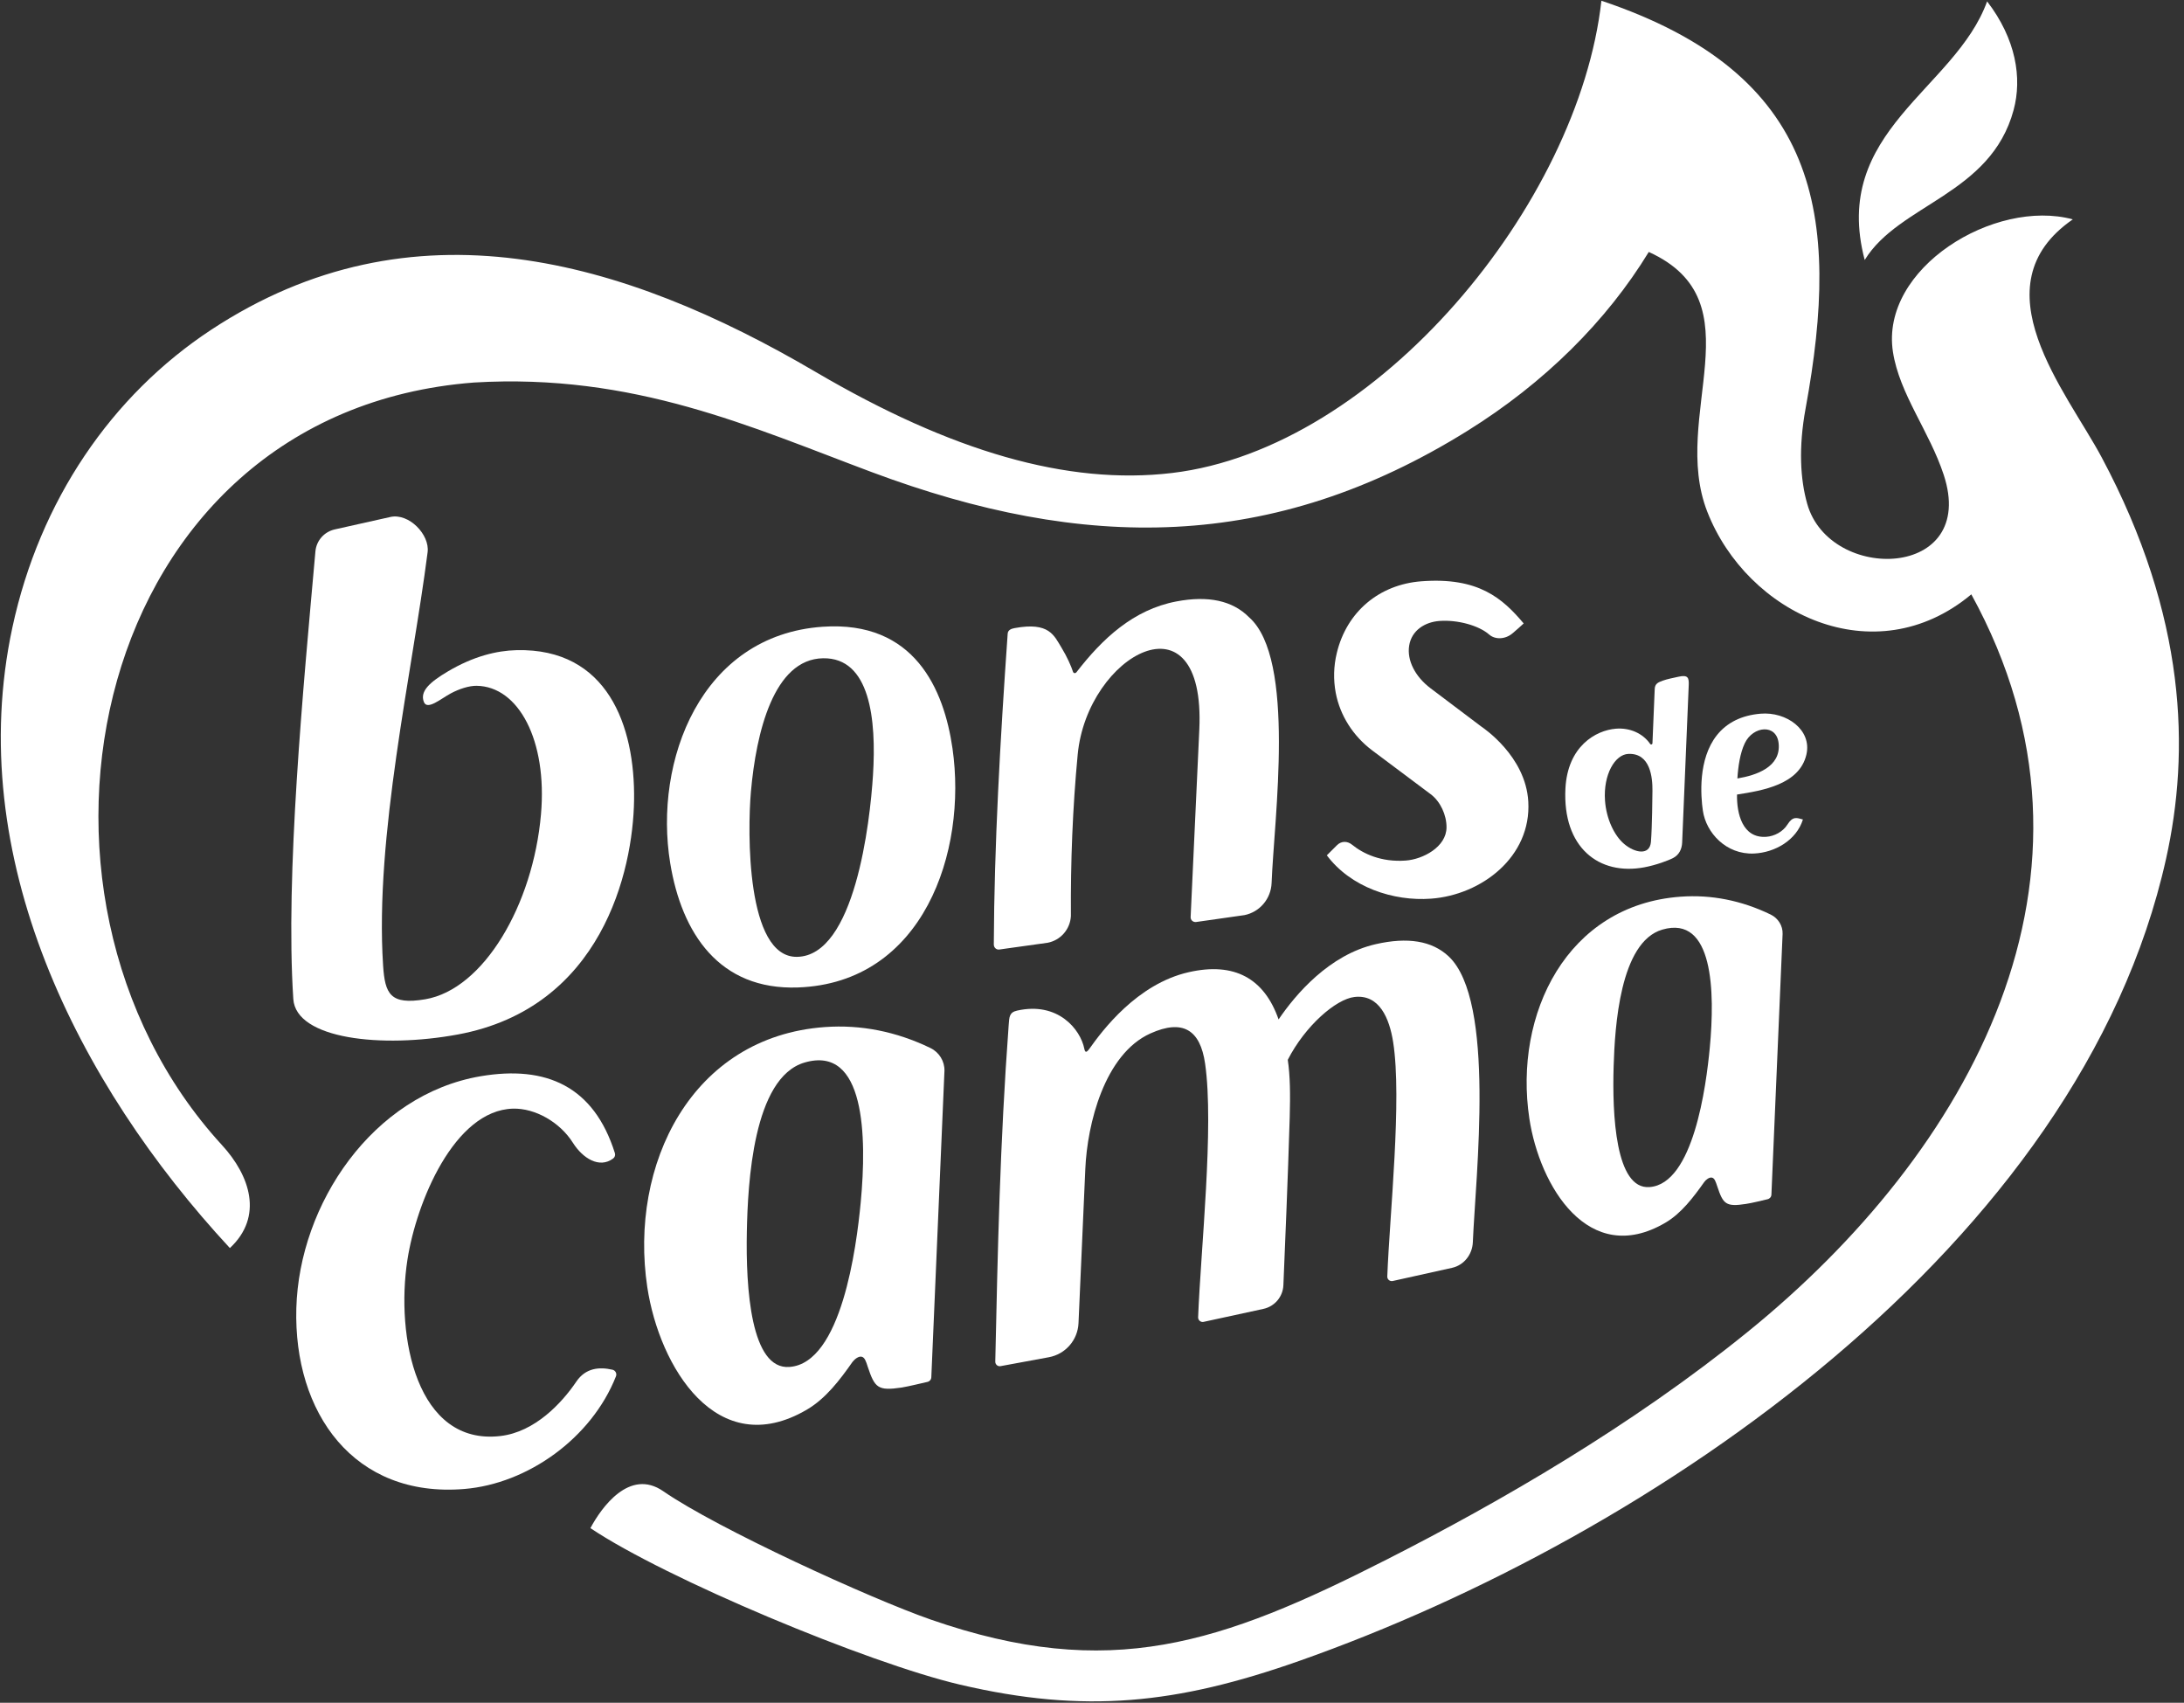
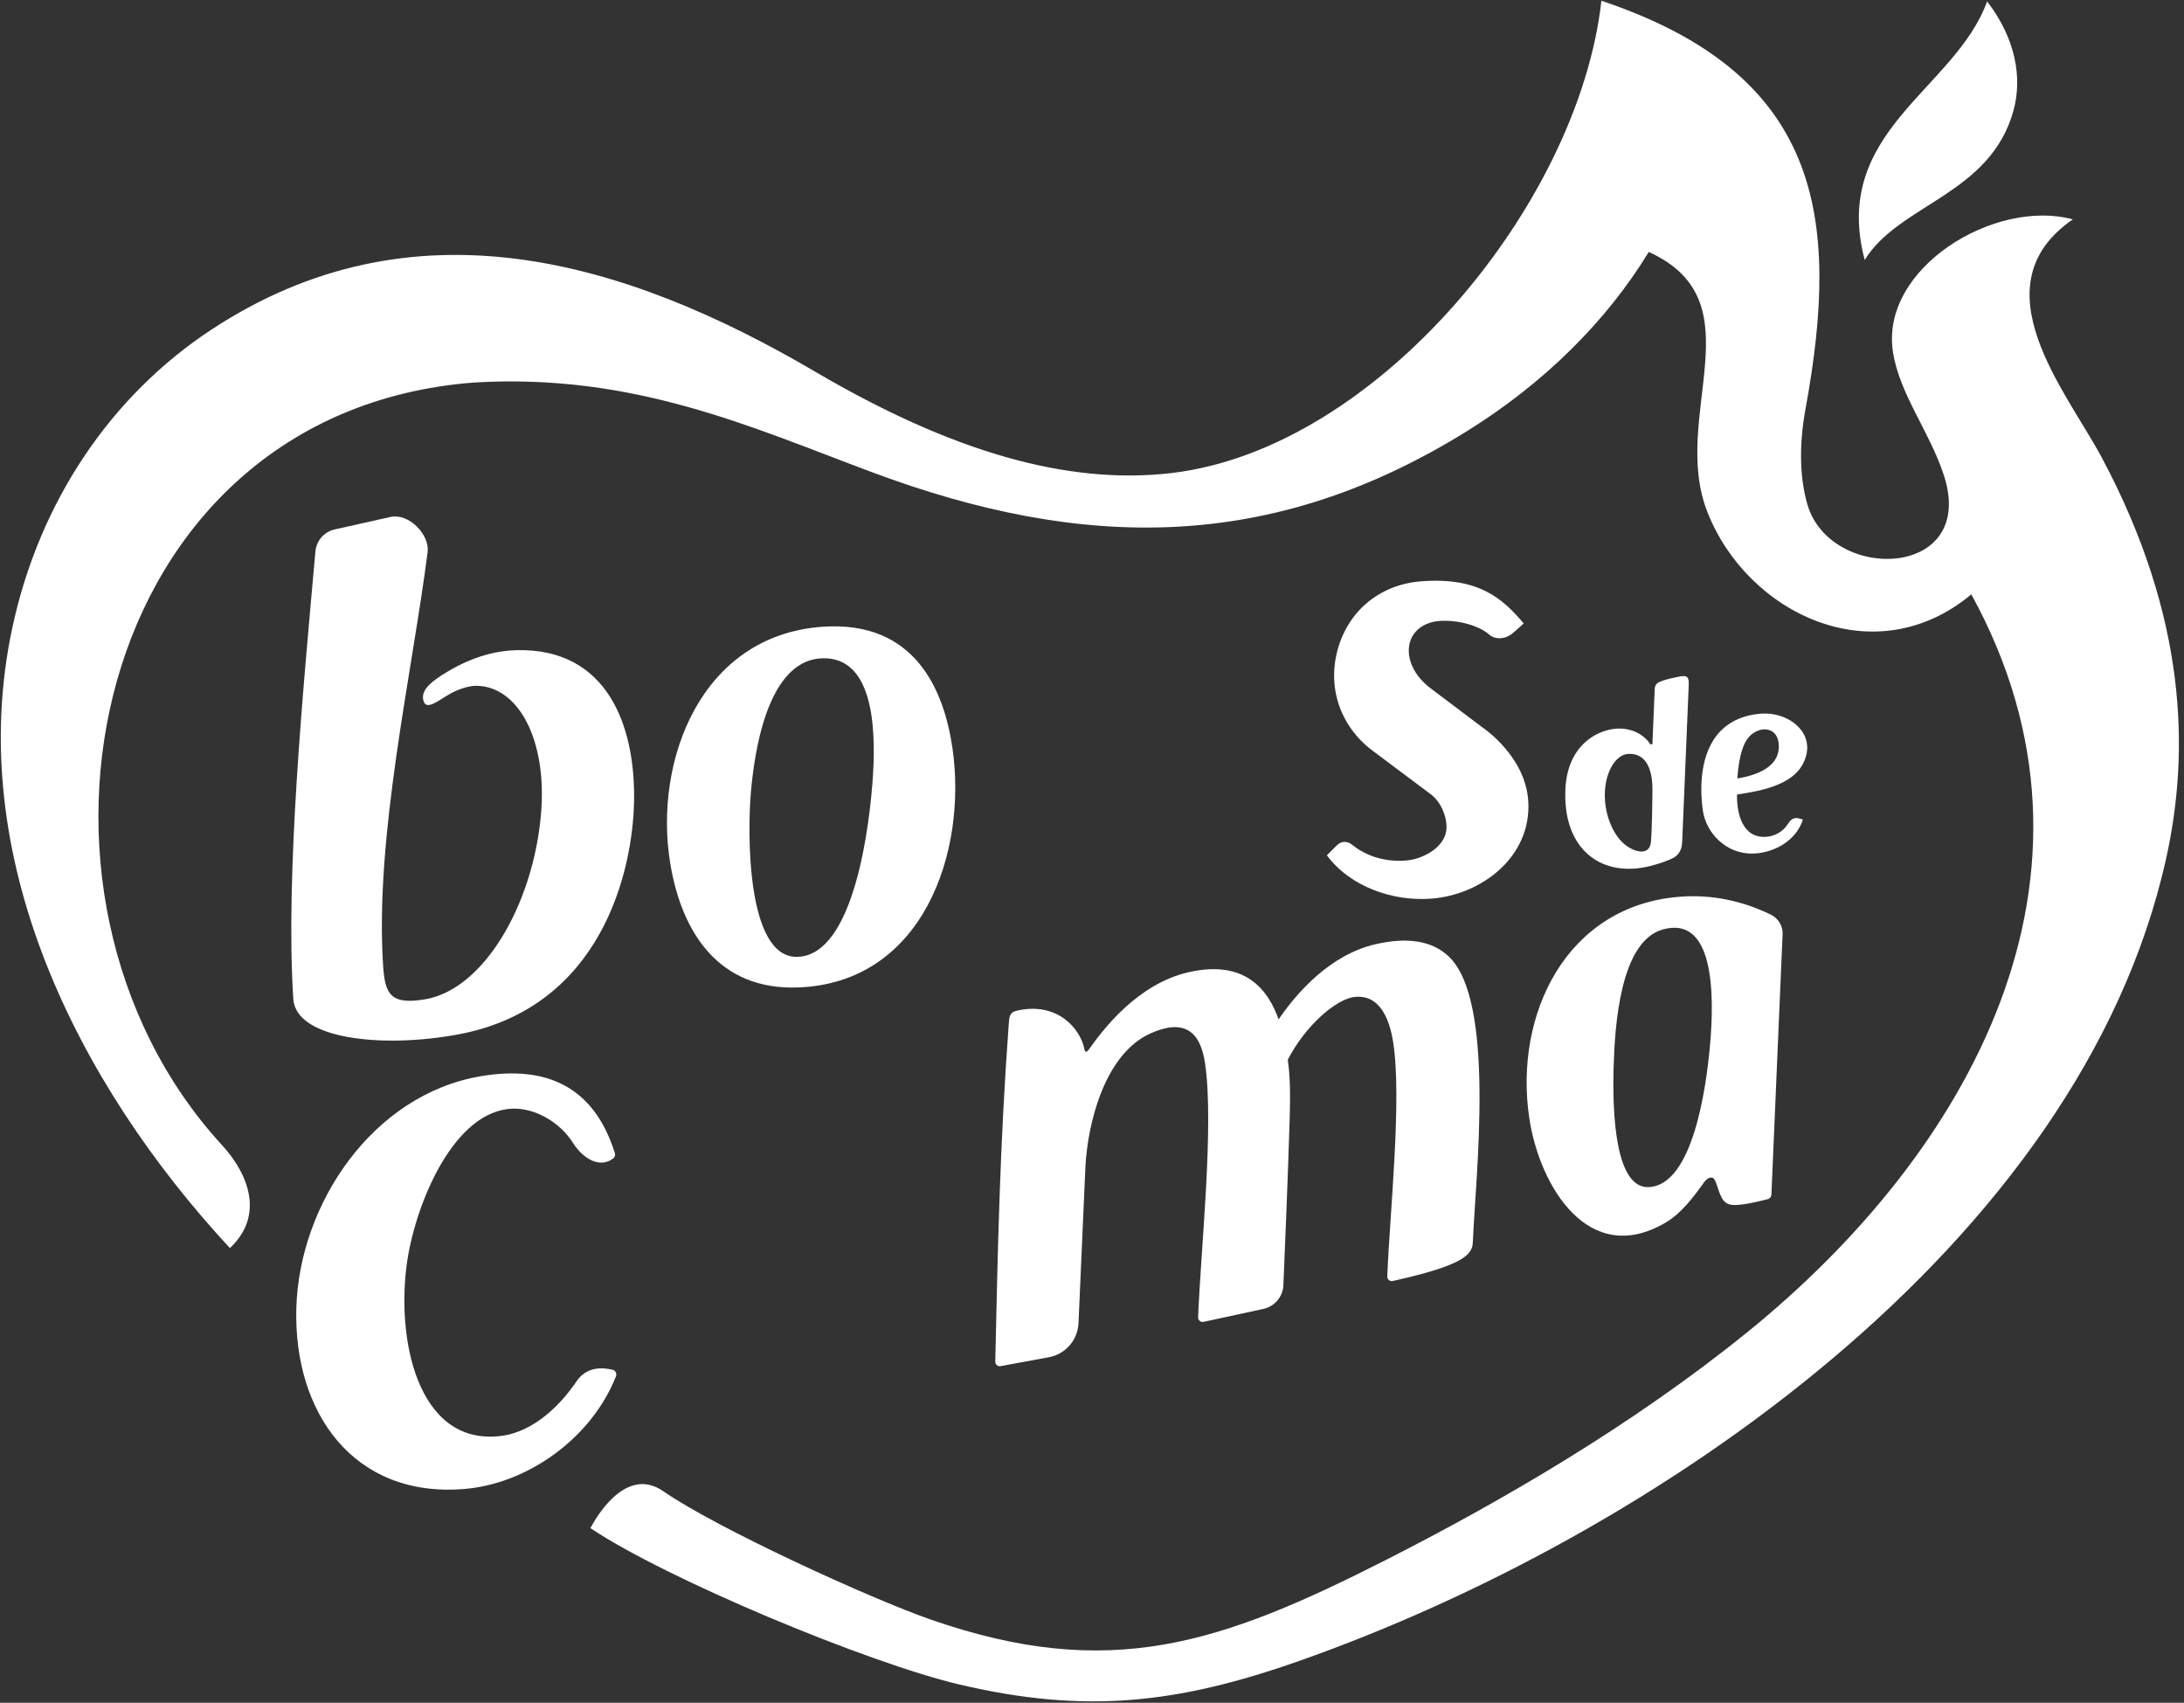
<svg xmlns="http://www.w3.org/2000/svg" width="100%" height="100%" viewBox="0 0 322 251" version="1.1" xml:space="preserve" style="fill-rule:evenodd;clip-rule:evenodd;stroke-linejoin:round;stroke-miterlimit:1.414;">
  <rect x="0" y="0" width="322" height="251" fill="#333333" stroke="none" />
  <g transform="matrix(1,0,0,1,-1419.59,-1387.02)">
    <g transform="matrix(4.167,0,0,4.167,0,0)">
      <path d="M411.92,336.748C412.224,335.62 412.006,334.24 410.982,332.907C409.854,336.032 405.445,337.489 406.651,342.055C407.865,340.071 411.113,339.745 411.92,336.748" style="fill:white;fill-rule:nonzero;" />
    </g>
    <g transform="matrix(4.167,0,0,4.167,0,0)">
-       <path d="M367.099,376.423C367.133,374.733 367.318,370.977 369.141,370.445C371.283,369.819 371.35,373.047 371.128,375.394C370.978,376.98 370.445,381.08 368.609,381.213C367.241,381.322 367.058,378.437 367.099,376.423M363.577,378.393C364.002,381.204 366.036,384.589 369.22,382.725C369.892,382.331 370.389,381.675 370.839,381.033C370.914,380.938 371.054,380.823 371.164,380.852C371.269,380.878 371.314,381.007 371.379,381.214C371.626,381.95 371.733,382.067 372.573,381.942C372.864,381.892 373.188,381.81 373.49,381.742C373.568,381.724 373.623,381.659 373.626,381.579L374.091,370.735C374.098,370.397 373.904,370.081 373.596,369.932C372.388,369.347 371.13,369.098 369.858,369.19C365.13,369.531 362.926,374.068 363.577,378.393" style="fill:white;fill-rule:nonzero;" />
-     </g>
+       </g>
    <g transform="matrix(4.167,0,0,4.167,0,0)">
      <path d="M356.875,369.452C361.963,368.511 363.073,363.666 363.109,361.165C363.148,358.524 362.161,355.782 358.953,355.857C358.245,355.874 357.423,356.075 356.523,356.608C355.885,356.987 355.522,357.309 355.672,357.69C355.789,357.995 356.27,357.577 356.623,357.387C356.922,357.227 357.27,357.115 357.538,357.118C359.019,357.137 360.045,359.045 359.815,361.668C359.535,364.87 357.785,367.857 355.719,368.207C354.478,368.417 354.295,368.015 354.229,367.013C353.931,362.44 355.253,356.692 355.804,352.393C355.885,351.767 355.138,351 354.486,351.146L352.522,351.585C352.146,351.669 351.868,351.981 351.834,352.366C351.404,357.194 350.766,363.81 351.052,368.196C351.144,369.616 354.183,369.95 356.875,369.452" style="fill:white;fill-rule:nonzero;" />
    </g>
    <g transform="matrix(4.167,0,0,4.167,0,0)">
      <path d="M362.46,381.4C362.435,381.353 362.395,381.323 362.344,381.311C361.881,381.206 361.396,381.244 361.065,381.733C360.551,382.493 359.599,383.513 358.384,383.656C355.412,384.006 354.669,380.136 355.09,377.421C355.408,375.374 356.75,372.136 358.821,372.076C359.607,372.054 360.484,372.553 360.944,373.282C361.29,373.831 361.879,374.204 362.367,373.841C362.428,373.796 362.452,373.721 362.43,373.648C361.687,371.287 360.005,370.536 357.682,370.929C353.866,371.576 351.26,375.443 351.159,379.138C351.058,382.833 353.192,385.854 357.102,385.53C359.344,385.345 361.602,383.735 362.468,381.546C362.487,381.497 362.485,381.447 362.46,381.4" style="fill:white;fill-rule:nonzero;" />
    </g>
    <g transform="matrix(4.167,0,0,4.167,0,0)">
-       <path d="M385.913,368.92C385.406,367.468 384.348,366.881 382.732,367.249C380.901,367.665 379.672,369.32 379.221,369.955C379.118,370.097 379.069,370.104 379.039,369.955C378.902,369.269 378.105,368.282 376.66,368.608C376.382,368.67 376.385,368.838 376.364,369.108C376.052,373.337 375.976,377.096 375.889,381.022C375.886,381.123 375.975,381.203 376.074,381.185L377.782,380.87C378.373,380.762 378.809,380.262 378.834,379.66C378.914,377.841 378.994,376.022 379.075,374.203C379.144,372.622 379.751,370.148 381.379,369.415C382.528,368.899 383.142,369.29 383.313,370.483C383.634,372.702 383.159,377.059 383.066,379.457C383.063,379.558 383.158,379.64 383.257,379.619L385.377,379.159C385.776,379.072 386.066,378.729 386.083,378.321C386.135,377.056 386.242,374.573 386.307,372.385C386.33,371.572 386.322,370.905 386.238,370.349C386.851,369.15 387.938,368.203 388.597,368.126C389.477,368.023 389.834,368.877 389.967,369.724C390.284,371.761 389.844,375.797 389.759,378.013C389.754,378.116 389.852,378.195 389.951,378.173L392.05,377.707C392.472,377.614 392.768,377.236 392.786,376.802C392.884,374.438 393.602,368.258 391.93,366.689C391.338,366.135 390.477,366.001 389.352,366.257C387.705,366.631 386.516,368.033 385.913,368.92" style="fill:white;fill-rule:nonzero;" />
+       <path d="M385.913,368.92C385.406,367.468 384.348,366.881 382.732,367.249C380.901,367.665 379.672,369.32 379.221,369.955C379.118,370.097 379.069,370.104 379.039,369.955C378.902,369.269 378.105,368.282 376.66,368.608C376.382,368.67 376.385,368.838 376.364,369.108C376.052,373.337 375.976,377.096 375.889,381.022C375.886,381.123 375.975,381.203 376.074,381.185L377.782,380.87C378.373,380.762 378.809,380.262 378.834,379.66C378.914,377.841 378.994,376.022 379.075,374.203C379.144,372.622 379.751,370.148 381.379,369.415C382.528,368.899 383.142,369.29 383.313,370.483C383.634,372.702 383.159,377.059 383.066,379.457C383.063,379.558 383.158,379.64 383.257,379.619L385.377,379.159C385.776,379.072 386.066,378.729 386.083,378.321C386.135,377.056 386.242,374.573 386.307,372.385C386.33,371.572 386.322,370.905 386.238,370.349C386.851,369.15 387.938,368.203 388.597,368.126C389.477,368.023 389.834,368.877 389.967,369.724C390.284,371.761 389.844,375.797 389.759,378.013C389.754,378.116 389.852,378.195 389.951,378.173C392.472,377.614 392.768,377.236 392.786,376.802C392.884,374.438 393.602,368.258 391.93,366.689C391.338,366.135 390.477,366.001 389.352,366.257C387.705,366.631 386.516,368.033 385.913,368.92" style="fill:white;fill-rule:nonzero;" />
    </g>
    <g transform="matrix(4.167,0,0,4.167,0,0)">
      <path d="M402.146,360.396C402.173,359.968 402.243,359.496 402.408,359.149C402.701,358.535 403.54,358.45 403.607,359.164C403.685,359.986 402.828,360.283 402.146,360.396M404.588,359.551C404.791,358.679 403.886,358.025 402.962,358.105C402.296,358.162 401.777,358.418 401.421,358.865C400.748,359.715 400.849,361.016 400.925,361.536C401.039,362.316 401.747,363.095 402.735,363.051C403.476,363.017 404.236,362.58 404.465,361.847C404.245,361.785 404.107,361.724 403.916,362.028C403.756,362.28 403.458,362.44 403.167,362.46C402.323,362.517 402.121,361.636 402.133,360.965C403.028,360.825 404.342,360.613 404.588,359.551" style="fill:white;fill-rule:nonzero;" />
    </g>
    <g transform="matrix(4.167,0,0,4.167,0,0)">
      <path d="M398.287,359.527C399.072,359.492 399.146,360.374 399.141,360.831C399.138,361.053 399.131,362.082 399.088,362.635C399.049,363.131 398.52,363.036 398.137,362.71C397.792,362.418 397.507,361.826 397.462,361.174C397.399,360.258 397.813,359.548 398.287,359.527M398.863,363.537C399.267,363.46 399.704,363.299 399.879,363.206C400.088,363.095 400.183,362.889 400.192,362.659L400.425,357.087C400.434,356.836 400.401,356.72 400.058,356.798C399.859,356.843 399.68,356.874 399.502,356.937C399.335,356.996 399.228,357.05 399.221,357.233L399.141,359.152C399.14,359.171 399.128,359.187 399.109,359.192C399.092,359.198 399.072,359.191 399.061,359.175C398.79,358.785 398.323,358.597 397.849,358.635C397.13,358.693 396.139,359.26 396.062,360.751C395.956,362.83 397.24,363.845 398.863,363.537" style="fill:white;fill-rule:nonzero;" />
    </g>
    <g transform="matrix(4.167,0,0,4.167,0,0)">
-       <path d="M382.296,354.134C380.77,354.424 379.674,355.457 378.763,356.636C378.727,356.682 378.659,356.685 378.638,356.619C378.578,356.43 378.425,356.083 378.233,355.77C377.968,355.339 377.801,354.851 376.578,355.076C376.468,355.096 376.338,355.136 376.328,355.271C376.061,359.076 375.852,362.765 375.837,366.267C375.836,366.377 375.925,366.462 376.034,366.447L376.286,366.411L377.741,366.208C378.201,366.12 378.541,365.729 378.565,365.259C378.552,363.341 378.626,361.438 378.805,359.55C379.14,356.011 383.338,353.697 383.108,358.667C383.005,360.878 382.9,363.156 382.801,365.299C382.796,365.406 382.891,365.488 382.998,365.473C383.569,365.392 384.139,365.31 384.71,365.229C385.247,365.118 385.644,364.653 385.666,364.093C385.75,361.841 386.536,356.162 384.869,354.694C384.282,354.102 383.421,353.92 382.296,354.134" style="fill:white;fill-rule:nonzero;" />
-     </g>
+       </g>
    <g transform="matrix(4.167,0,0,4.167,0,0)">
      <path d="M367.243,360.867C367.427,358.777 368.047,356.173 369.795,356.144C371.458,356.115 371.687,358.301 371.562,360.281C371.458,361.941 370.92,366.683 368.87,366.706C367.072,366.726 367.12,362.261 367.243,360.867M368.909,367.789C373.342,367.629 374.903,362.991 374.375,359.332C374.074,357.246 373.034,354.805 369.784,355.029C365.467,355.326 363.795,359.783 364.388,363.394C364.794,365.867 366.119,367.89 368.909,367.789" style="fill:white;fill-rule:nonzero;" />
    </g>
    <g transform="matrix(4.167,0,0,4.167,0,0)">
      <path d="M397.768,370.574C397.81,369.188 397.989,366.181 399.489,365.743C401.301,365.214 401.357,367.944 401.169,369.928C401.042,371.27 400.591,374.738 399.039,374.85C397.83,374.946 397.715,372.278 397.768,370.574M394.785,372.421C395.146,374.817 396.88,377.702 399.594,376.114C400.167,375.778 400.586,375.215 400.974,374.671C401.034,374.587 401.157,374.492 401.25,374.517C401.34,374.54 401.375,374.65 401.434,374.825C401.643,375.454 401.737,375.557 402.452,375.446C402.694,375.408 402.962,375.338 403.214,375.28C403.292,375.262 403.347,375.197 403.35,375.117L403.746,365.895C403.757,365.606 403.586,365.337 403.324,365.21C402.294,364.711 401.222,364.499 400.138,364.578C396.109,364.869 394.229,368.734 394.785,372.421" style="fill:white;fill-rule:nonzero;" />
    </g>
    <g transform="matrix(4.167,0,0,4.167,0,0)">
      <path d="M390.412,363.3C389.539,363.364 388.901,363.054 388.514,362.74C388.35,362.607 388.136,362.6 387.98,362.756L387.62,363.115C388.465,364.244 389.968,364.746 391.306,364.648C393.092,364.518 394.861,363.167 394.748,361.213C394.655,359.596 393.137,358.597 393.078,358.554L391.287,357.203C390.74,356.79 390.451,356.214 390.533,355.699C390.62,355.15 391.098,354.861 391.607,354.824C392.246,354.777 392.999,354.984 393.365,355.306C393.572,355.488 393.935,355.483 394.197,355.256C394.327,355.143 394.46,355.031 394.585,354.912C393.836,354.024 392.986,353.267 390.966,353.421C389.472,353.534 388.324,354.5 387.974,355.953C387.859,356.423 387.848,356.899 387.935,357.367C388.088,358.168 388.547,358.894 389.229,359.406L391.295,360.953C391.64,361.212 391.857,361.69 391.855,362.125C391.852,362.824 391.013,363.256 390.412,363.3" style="fill:white;fill-rule:nonzero;" />
    </g>
    <g transform="matrix(4.167,0,0,4.167,0,0)">
      <path d="M415.037,349.04C413.789,346.703 410.6,342.974 414.014,340.618C411.248,339.87 407.193,342.343 407.65,345.307C407.881,346.799 408.94,348.113 409.447,349.656C410.665,353.356 405.411,353.49 404.617,350.681C404.37,349.809 404.307,348.688 404.558,347.316C405.818,340.45 405.063,335.476 397.335,332.884C396.535,340.067 389.421,348.725 382.141,349.59C378.439,350.029 374.324,348.827 369.529,346.013C362.72,342.017 355.253,339.844 348.143,344.526C344.624,346.845 342.078,350.564 341.112,355.056C339.372,363.161 343.411,371.186 348.808,377.008C350.005,375.891 349.52,374.445 348.528,373.365C340.342,364.444 343.844,347.441 357.44,346.39C363.104,346.052 367.257,347.968 371.524,349.561C379.018,352.361 385.685,352.403 392.605,348.093C395.311,346.408 397.517,344.221 399.011,341.771C402.885,343.53 399.755,347.567 401.081,350.96C402.488,354.565 406.996,356.742 410.423,353.883C415.891,363.835 410.342,373.639 402.483,379.995C398.396,383.302 393.749,385.987 389.742,388.024C383.869,391.009 379.949,392.356 373.602,390.148C371.482,389.41 366.058,386.934 364.14,385.608C362.951,384.786 361.953,386.185 361.564,386.915C364.228,388.702 371.383,391.688 374.635,392.45C379.06,393.487 382.311,393.137 386.638,391.614C399.183,387.198 414.279,376.894 417.314,363.236C418.157,359.445 418.051,354.683 415.037,349.04" style="fill:white;fill-rule:nonzero;" />
    </g>
  </g>
</svg>